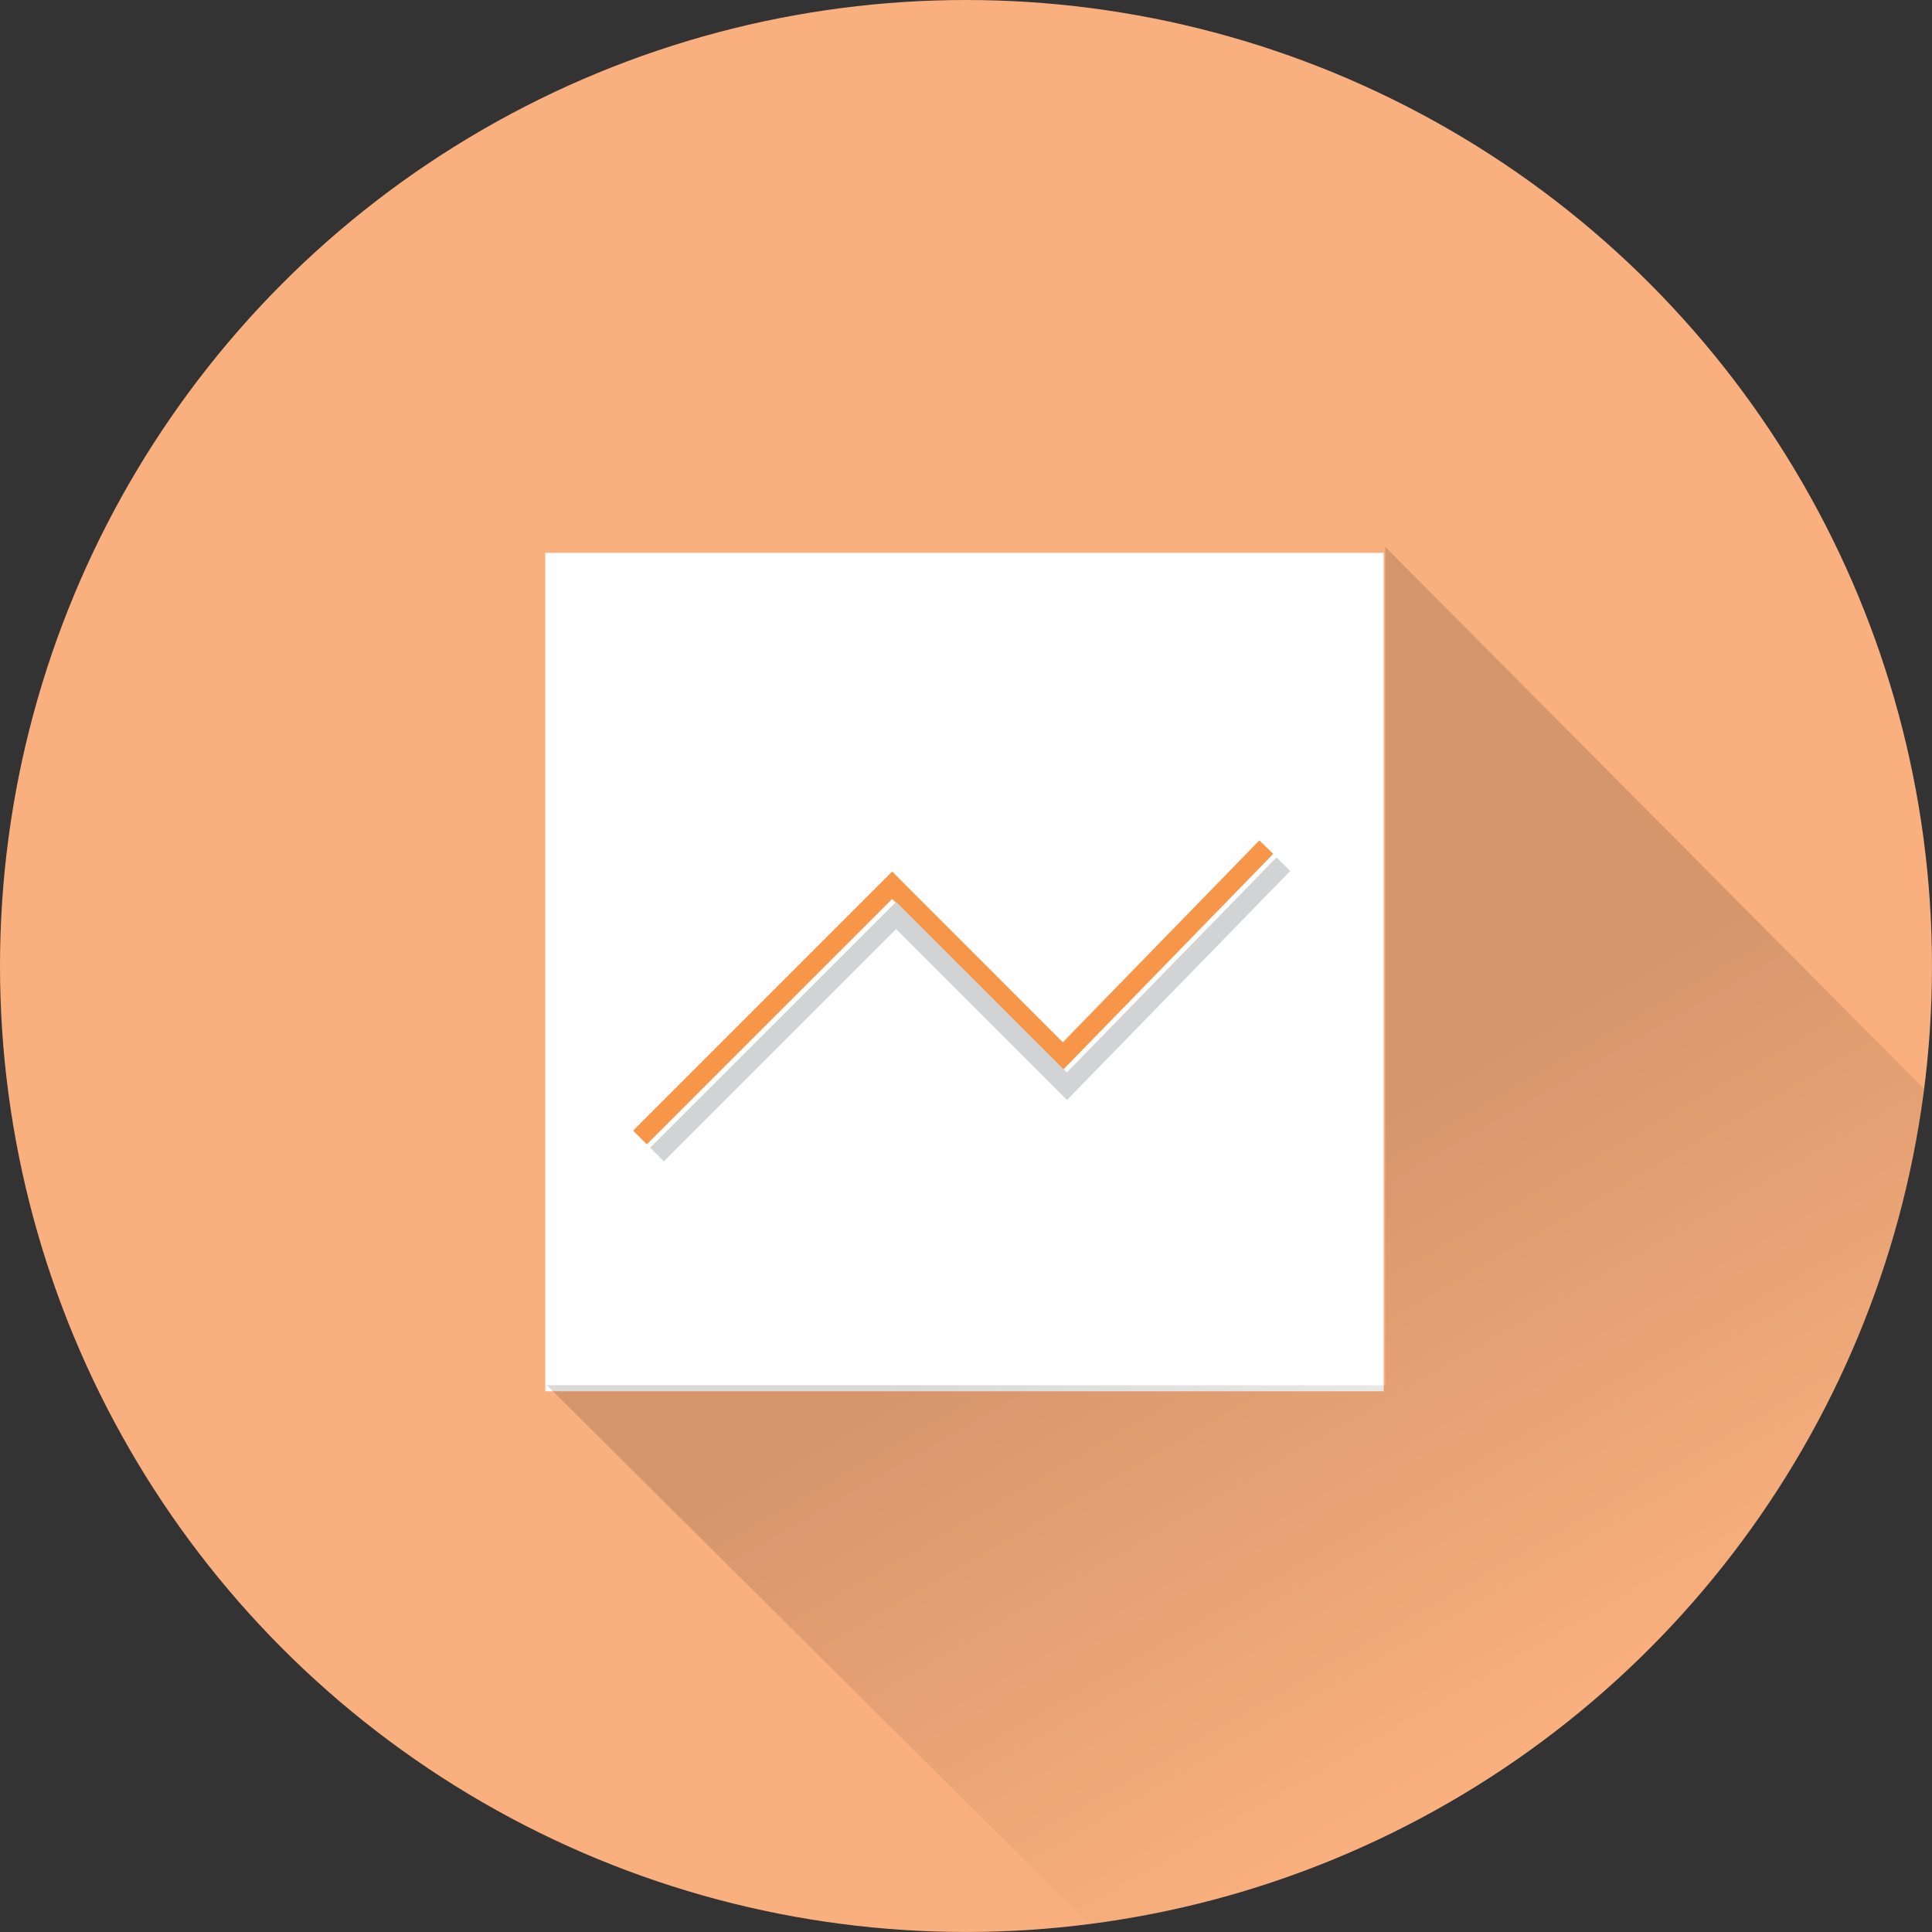
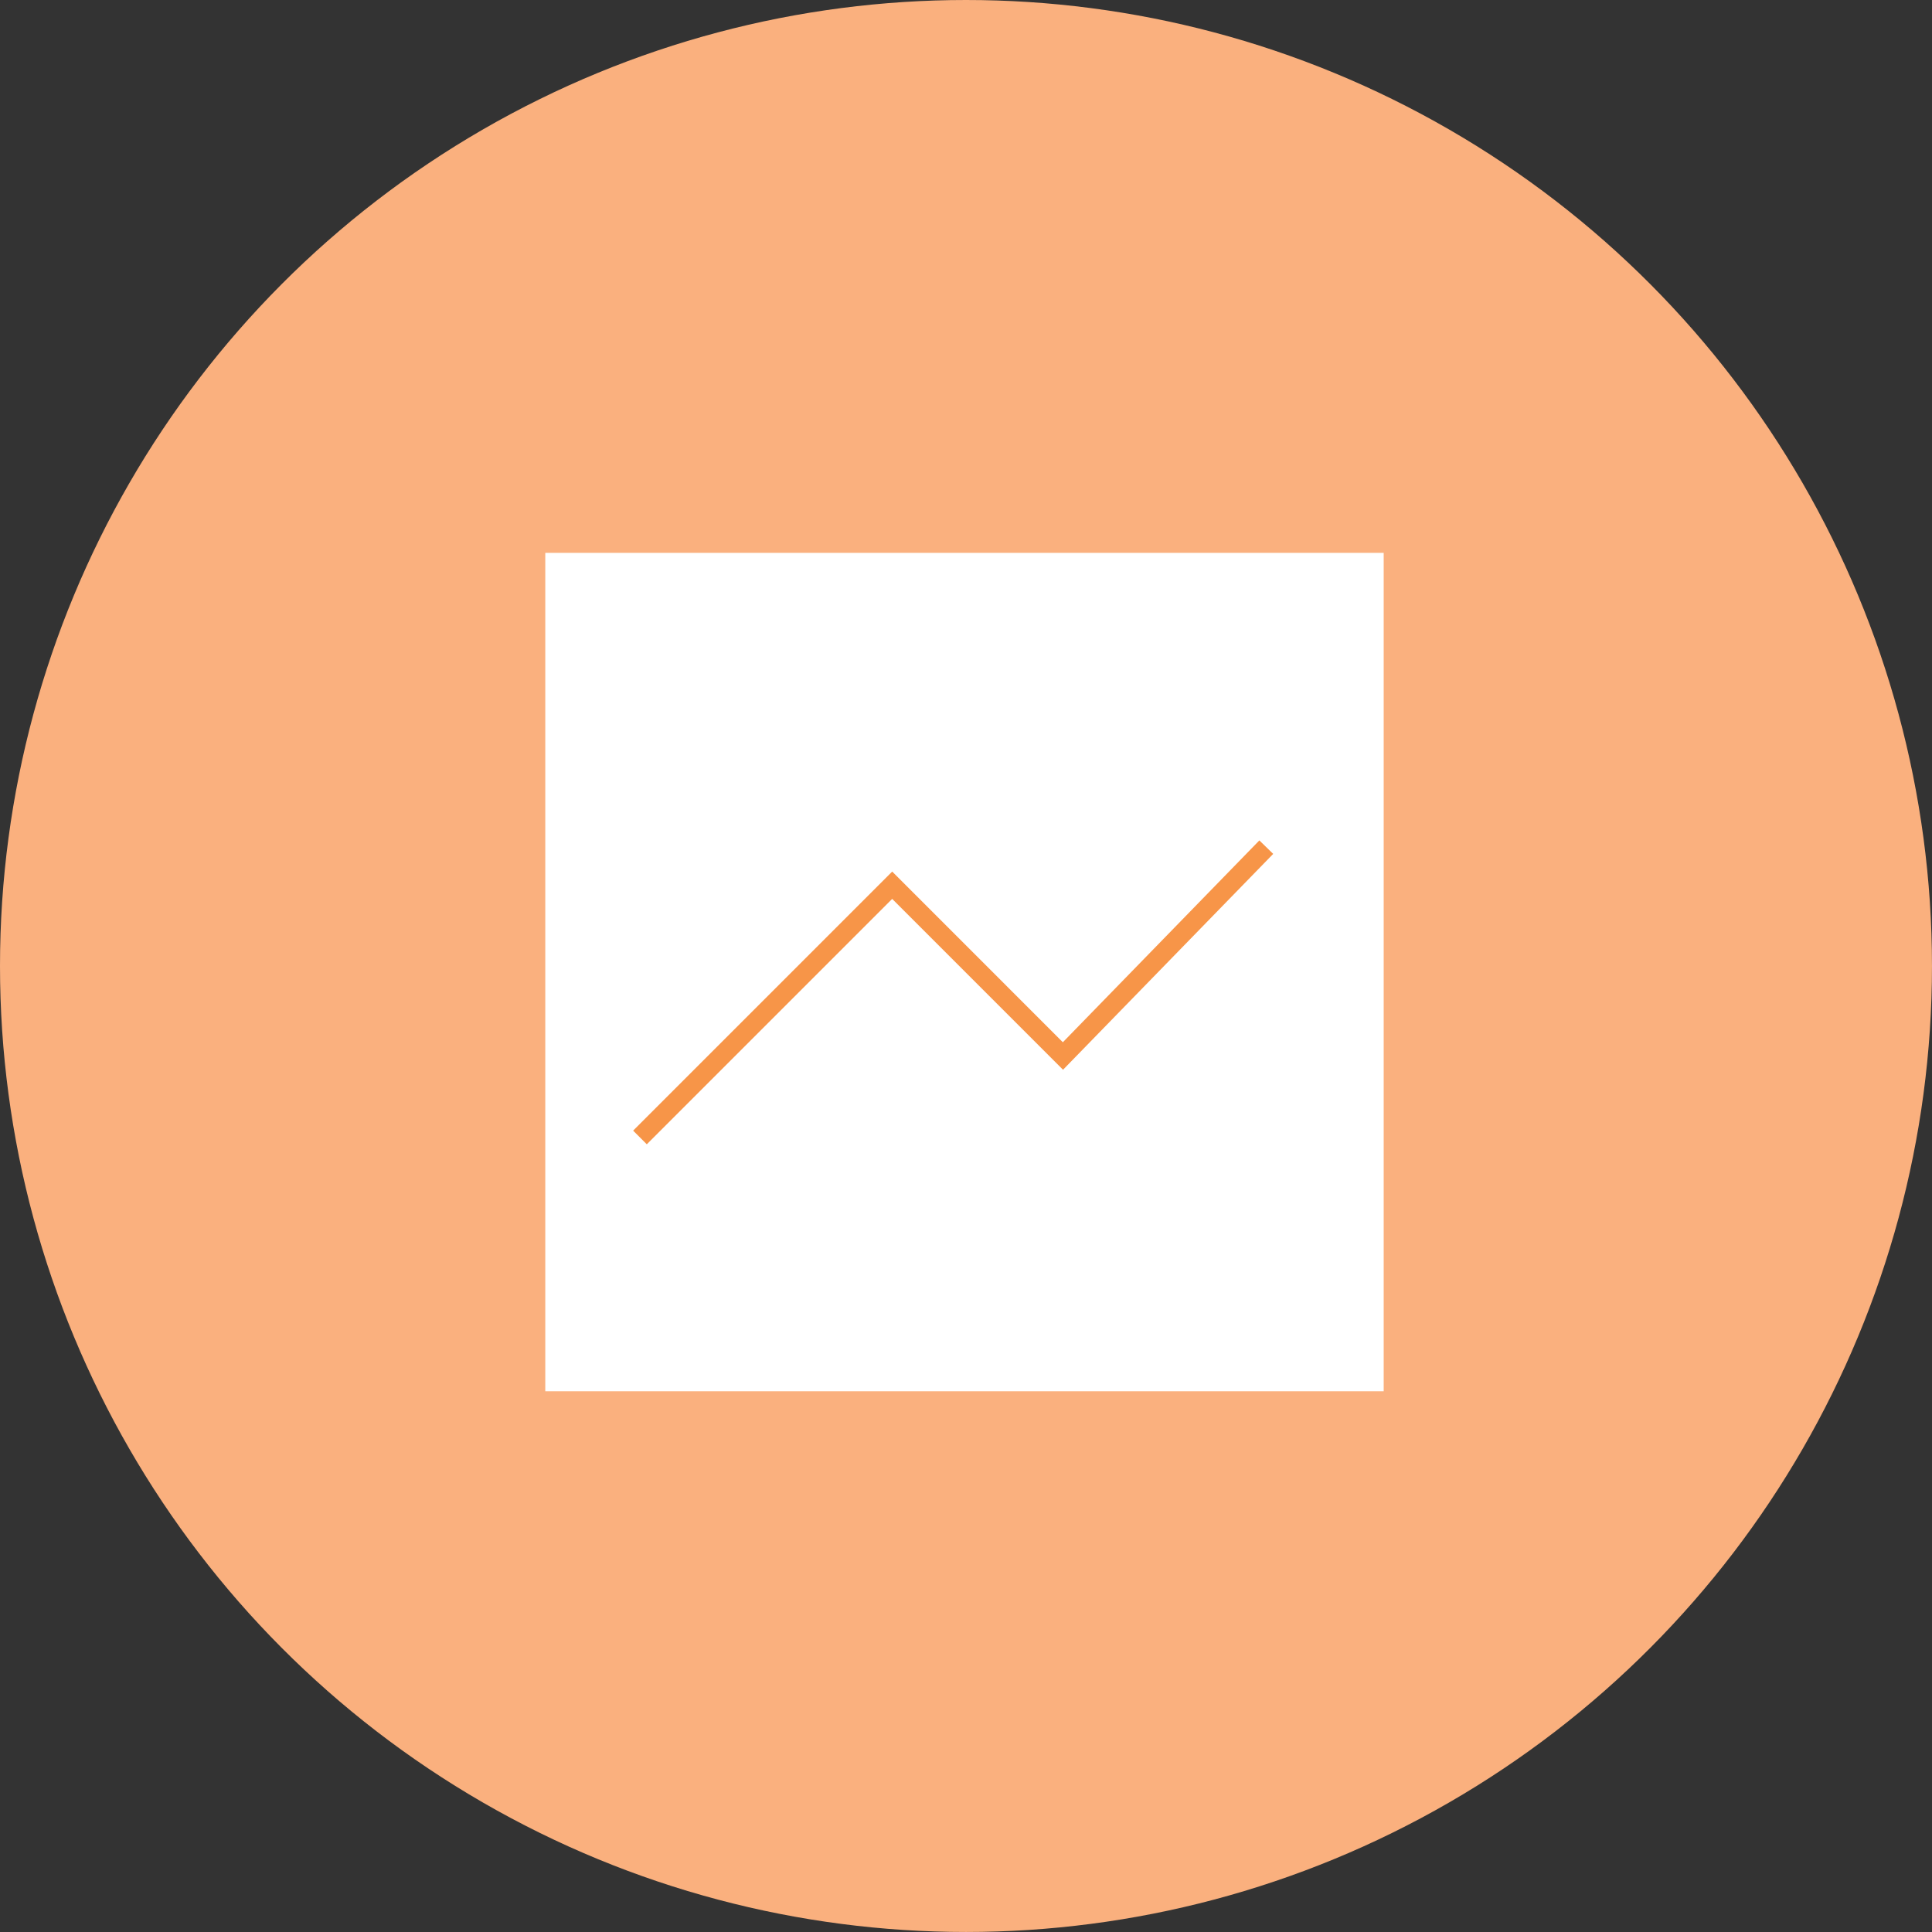
<svg xmlns="http://www.w3.org/2000/svg" version="1.1" id="Layer_1" x="0px" y="0px" width="100.001px" height="100px" viewBox="0 0 100.001 100" enable-background="new 0 0 100.001 100" xml:space="preserve">
  <rect x="0" y="0" width="100.001" height="100" fill="#333333" stroke="none" />
  <g>
    <g>
      <circle fill="#FAB07E" cx="50" cy="50" r="50" />
    </g>
    <rect x="28.224" y="28.616" fill="#FFFFFF" width="43.396" height="43.396" />
    <linearGradient id="SVGID_1_" gradientUnits="userSpaceOnUse" x1="79.391" y1="90.777" x2="50.416" y2="40.59">
      <stop offset="0" style="stop-color:#000000;stop-opacity:0" />
      <stop offset="0.58" style="stop-color:#000000;stop-opacity:0.15" />
    </linearGradient>
-     <path fill="url(#SVGID_1_)" d="M56.367,99.599c22.521-2.864,40.369-20.708,43.231-43.229l-27.9-28.067v43.396H28.302L56.367,99.599   z" />
    <path fill="none" stroke="#5FACDF" stroke-width="2" stroke-miterlimit="10" d="M35.613,61.307" />
  </g>
  <g>
    <polyline fill="none" stroke="#F79548" stroke-miterlimit="10" points="33.125,58.875 46.18,45.82 55.018,54.659 65.543,43.849     " />
-     <polyline fill="none" stroke="#D1D3D4" stroke-miterlimit="10" points="34.009,59.758 46.383,47.385 55.223,56.223 66.427,44.732     " />
  </g>
</svg>